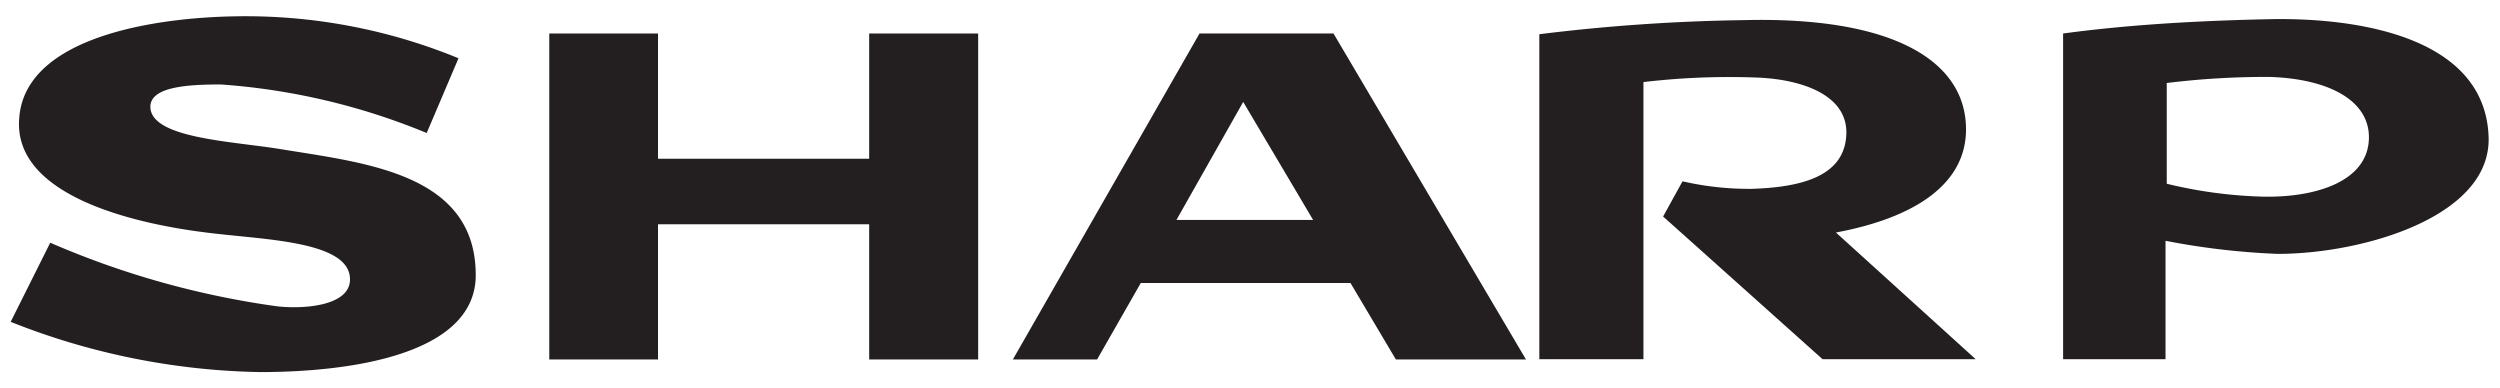
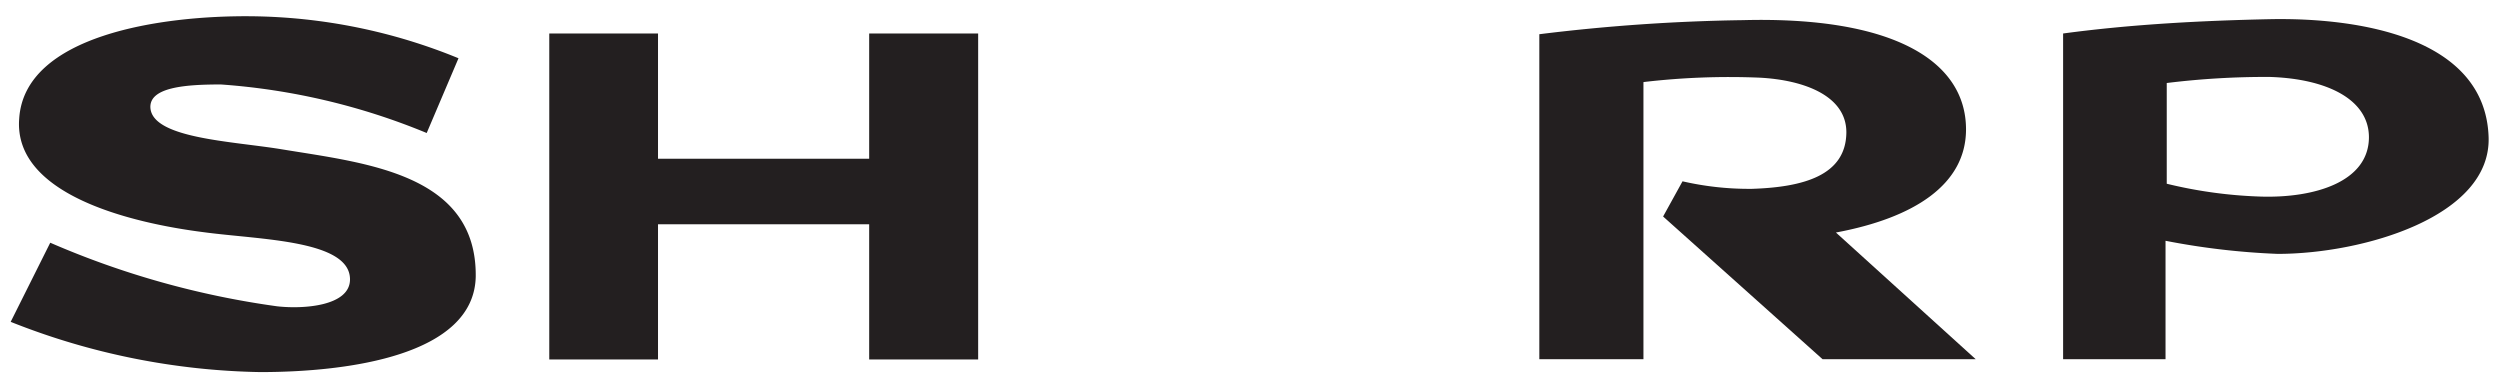
<svg xmlns="http://www.w3.org/2000/svg" id="Layer_1" data-name="Layer 1" viewBox="0 0 103 16">
  <defs>
    <style>.cls-1{fill:#231f20;fill-rule:evenodd;}</style>
  </defs>
  <title>icons</title>
  <polygon class="cls-1" points="35.81 1.38 40.3 1.38 40.3 14.81 35.81 14.81 35.81 9.24 27.11 9.24 27.11 14.81 22.63 14.81 22.63 1.38 27.11 1.38 27.11 6.54 35.81 6.54 35.81 1.38 35.81 1.38" />
  <path class="cls-1" d="M0.44,13.26L2.07,10a35.69,35.69,0,0,0,9.35,2.62c1.06,0.12,3,0,3-1.11,0-1.62-3.69-1.63-6-1.94C5.33,9.18.56,8,.79,4.9,1,1.43,6.7.63,10.37,0.67A23.07,23.07,0,0,1,18.89,2.4L17.58,5.48a27.16,27.16,0,0,0-8.48-2c-1.42,0-3,.1-2.9,1C6.35,5.71,9.6,5.82,11.6,6.15c3.46,0.57,8.05,1,8,5.25-0.07,3.23-5.22,3.93-8.88,3.93A29.07,29.07,0,0,1,.44,13.26h0Z" />
  <path class="cls-1" d="M67.71,3.39V14.8H63.42V1.41a76.78,76.78,0,0,1,8.4-.58C78,0.67,81,2.51,81,5.33c0,2.28-2.15,3.65-5.36,4.25l5.76,5.22H75.09L68.52,8.92l0.8-1.45a12.23,12.23,0,0,0,2.87.31c2.11-.07,3.87-0.55,3.88-2.33,0-1.48-1.69-2.15-3.57-2.25a30.26,30.26,0,0,0-4.78.18h0Z" />
-   <path class="cls-1" d="M54.94,1.38H49.42L41.73,14.81H45.2L47,11.66h8.64l1.87,3.15h5.36ZM48.47,9.06L51.22,4.2,54.1,9.06H48.47Z" />
  <path class="cls-1" d="M93.53,0.79C90.7,0.85,87.82,1,85,1.38V14.8h4.22V9.92a30.12,30.12,0,0,0,4.62.54c3.5,0,8.82-1.53,8.69-4.83C102.38,1.53,97.18.72,93.53,0.79ZM93.17,8.1a18.79,18.79,0,0,1-3.9-.53V3.42a33.42,33.42,0,0,1,4.24-.25c2.31,0.07,4.09.9,4.09,2.49C97.59,7.51,95.33,8.16,93.17,8.1Z" />
</svg>